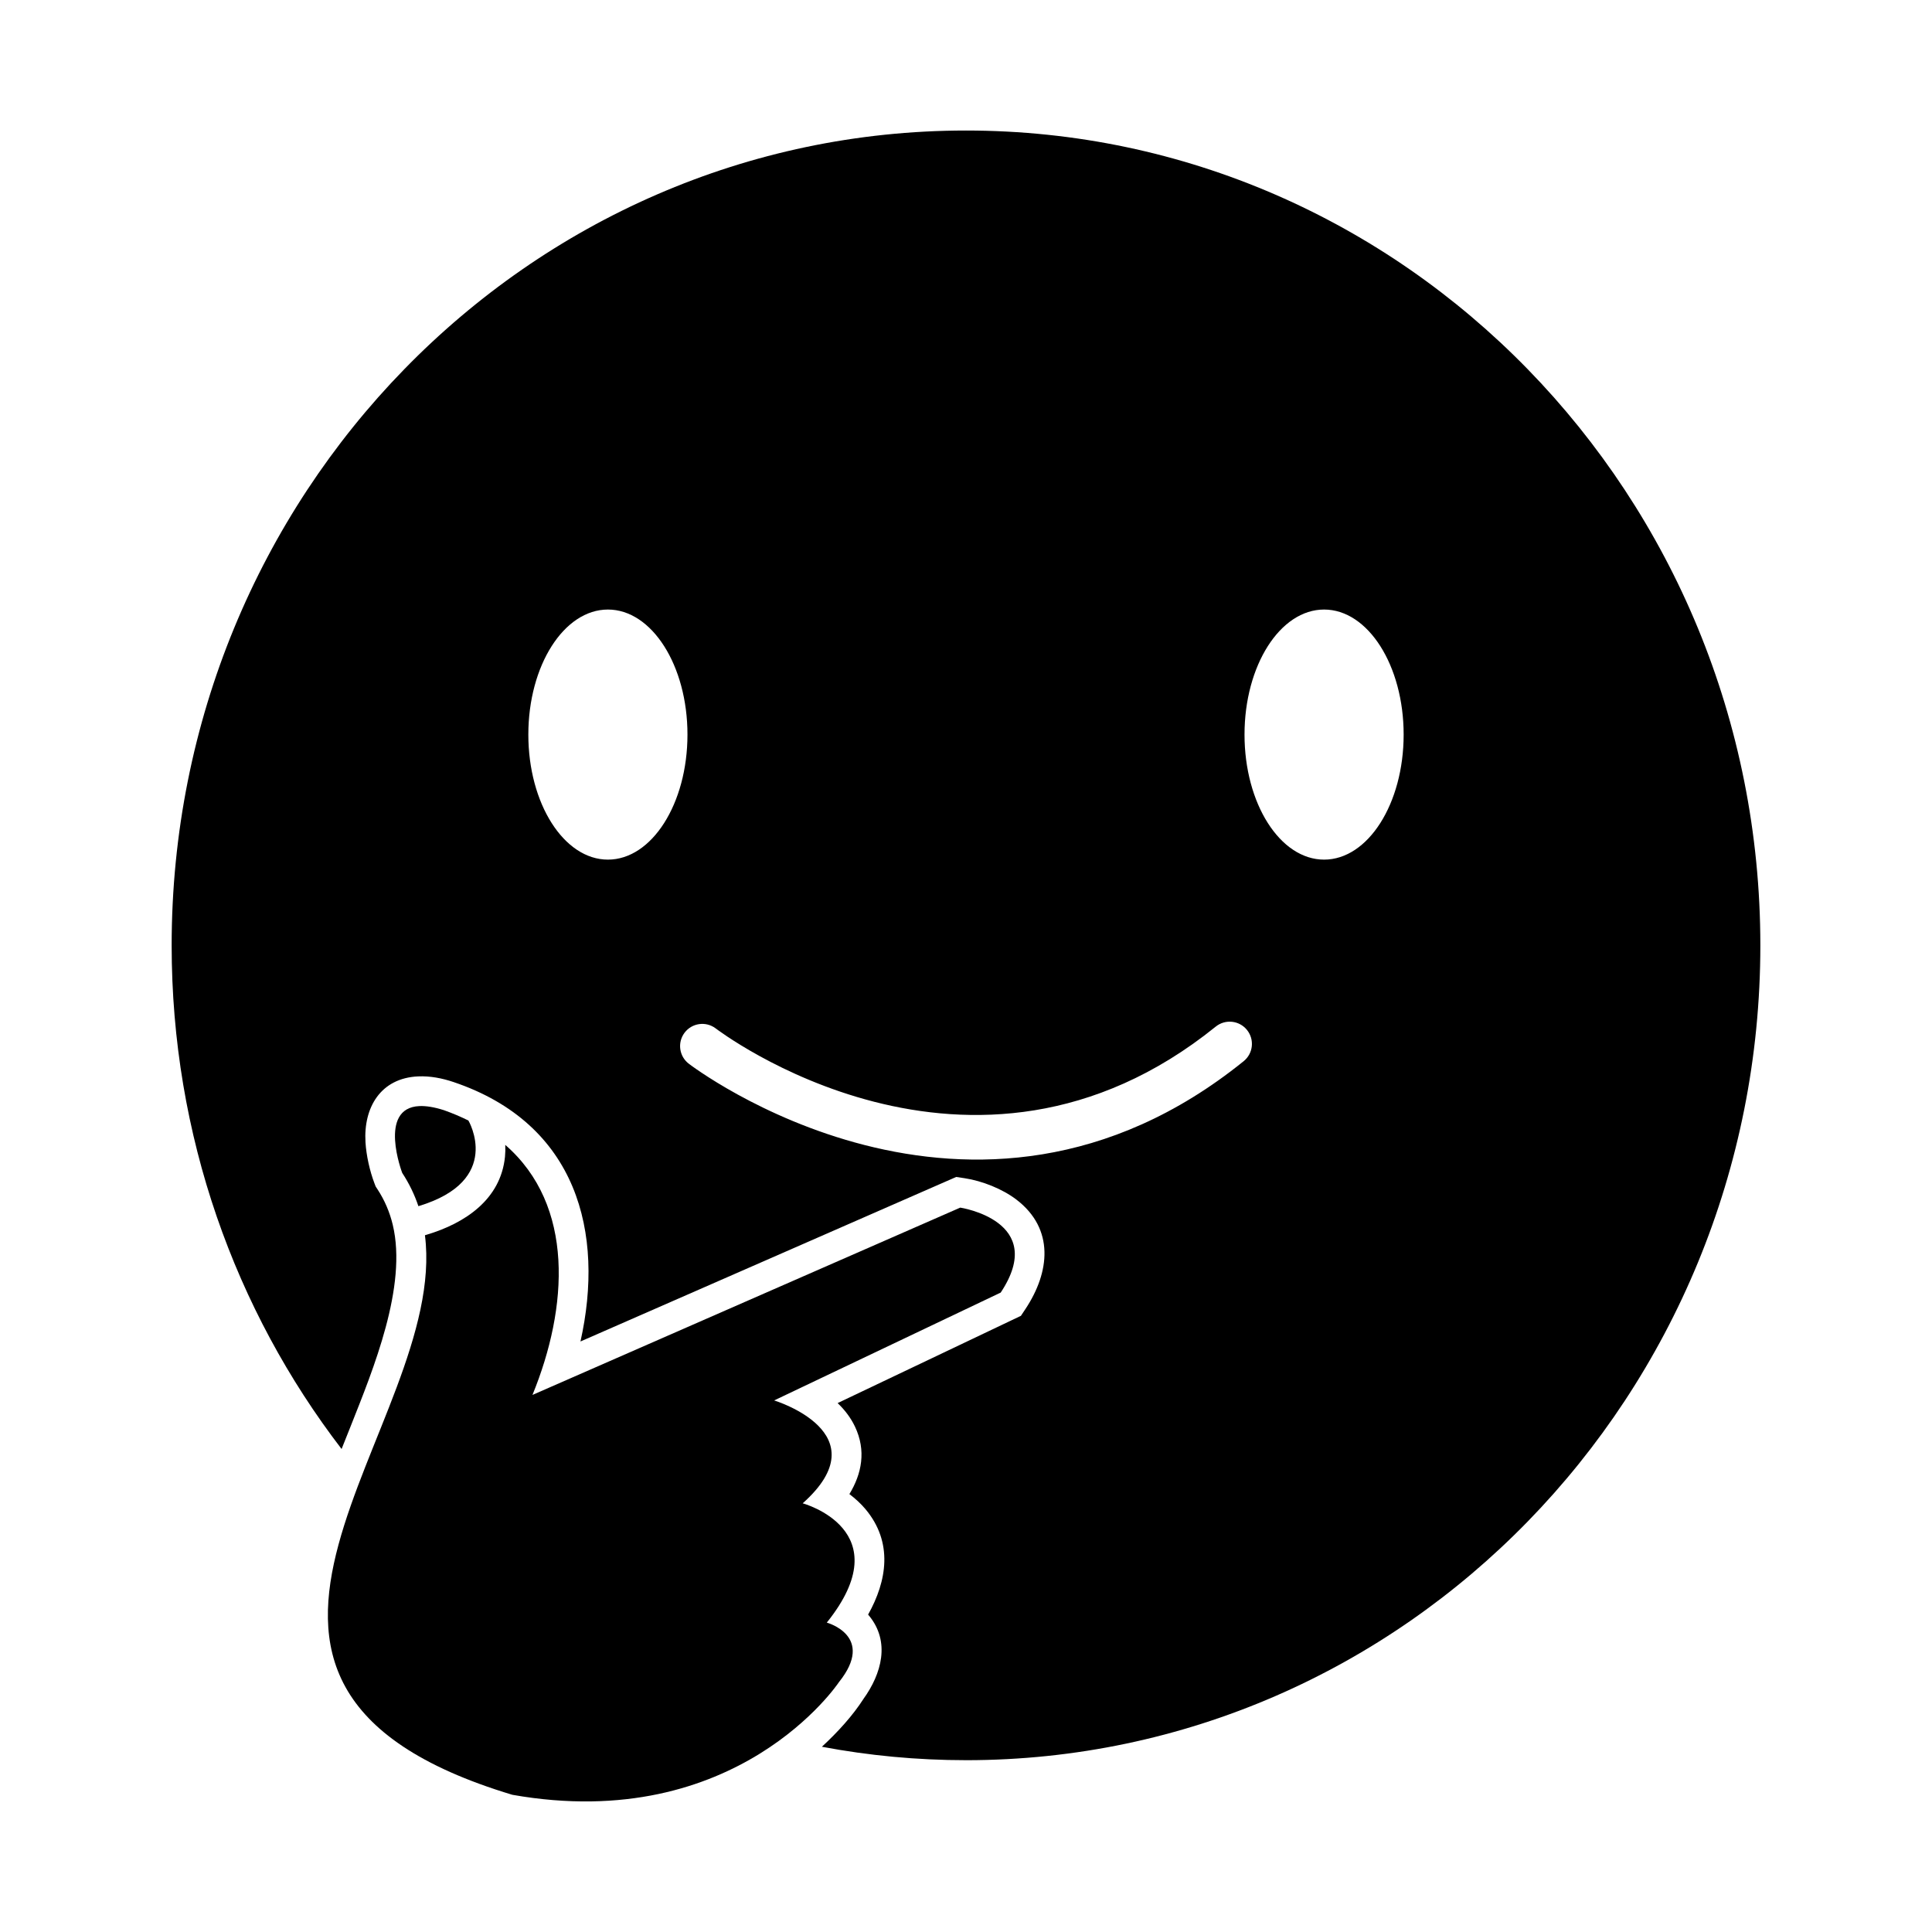
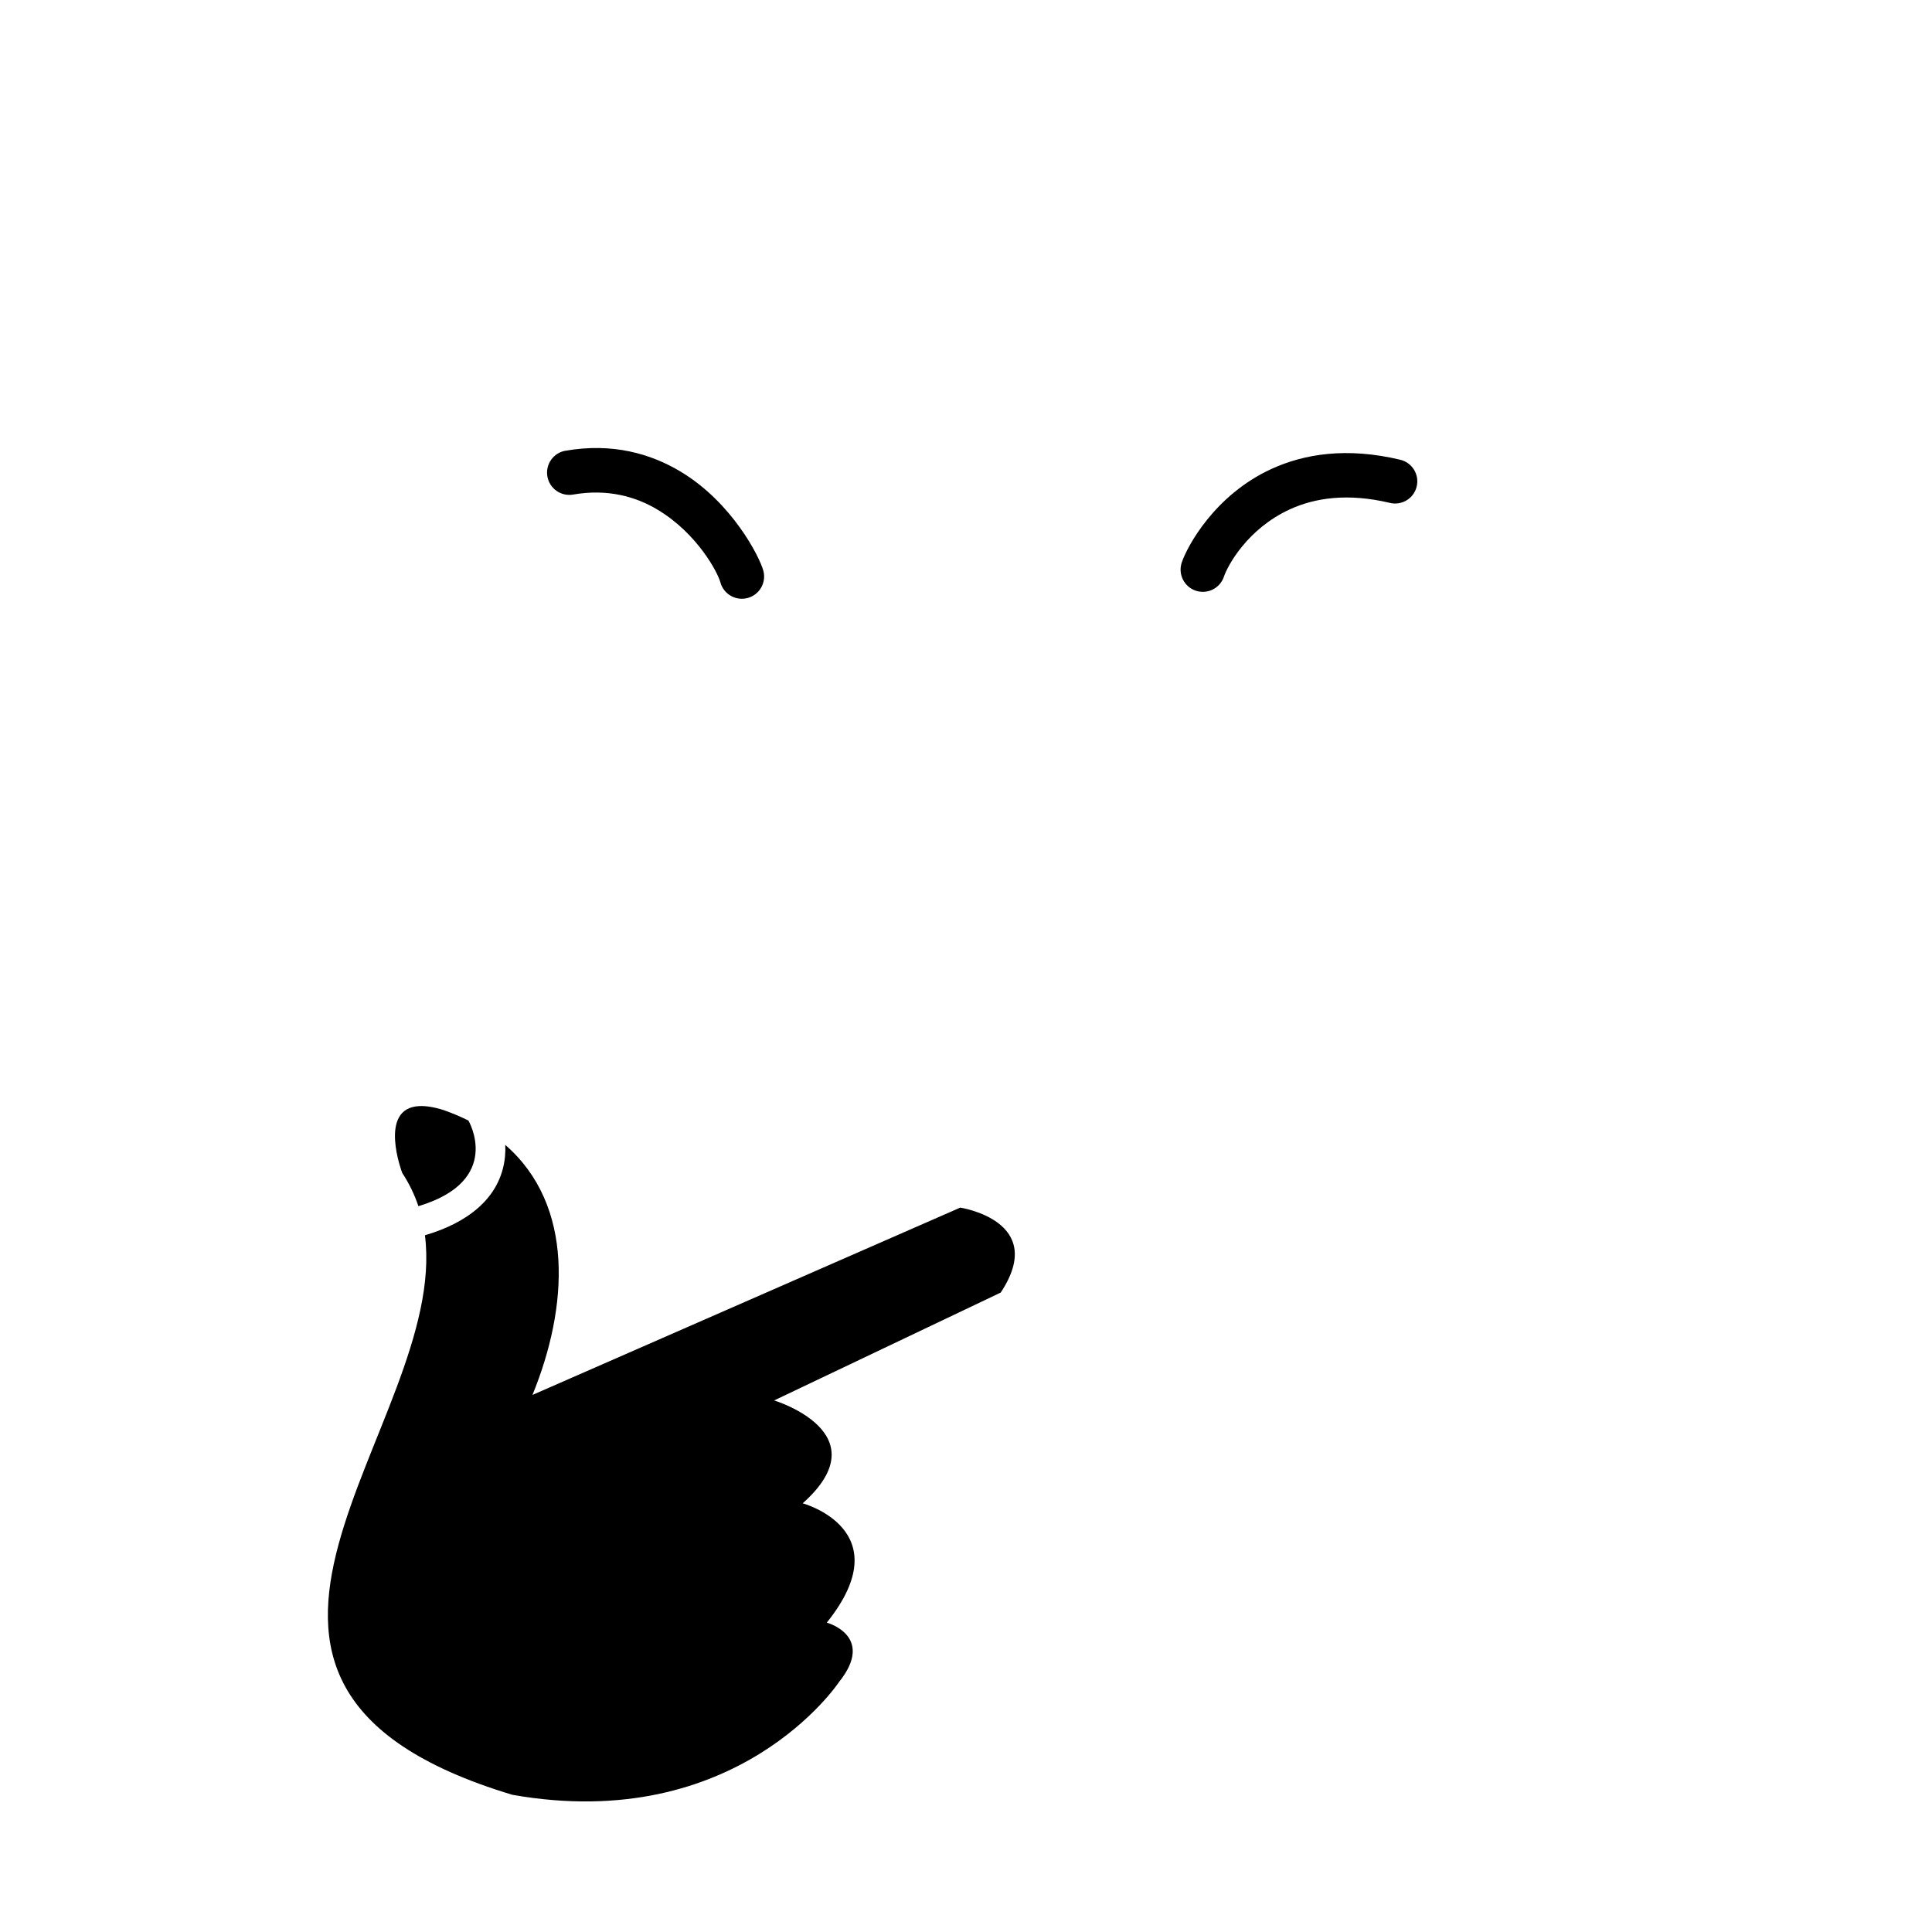
<svg xmlns="http://www.w3.org/2000/svg" fill="#000000" width="800px" height="800px" version="1.1" viewBox="144 144 512 512">
  <g>
-     <path d="m293.88 263.44c-3.211 0.547-5.367 3.594-4.82 6.805 0.547 3.211 3.594 5.367 6.805 4.82 9.145-1.586 16.613 0.52 22.461 4.043 10.484 6.312 15.871 16.582 16.578 19.195 0.84 3.144 4.074 5.016 7.219 4.176 3.144-0.84 5.016-4.074 4.176-7.219-1-3.711-8.27-18.055-21.883-26.25-8.004-4.816-18.168-7.707-30.535-5.562z" />
+     <path d="m293.88 263.44c-3.211 0.547-5.367 3.594-4.82 6.805 0.547 3.211 3.594 5.367 6.805 4.82 9.145-1.586 16.613 0.52 22.461 4.043 10.484 6.312 15.871 16.582 16.578 19.195 0.84 3.144 4.074 5.016 7.219 4.176 3.144-0.84 5.016-4.074 4.176-7.219-1-3.711-8.27-18.055-21.883-26.25-8.004-4.816-18.168-7.707-30.535-5.562" />
    <path d="m512.36 277.28c3.16 0.75 6.328-1.199 7.082-4.359 0.75-3.16-1.199-6.328-4.359-7.082-14.18-3.387-25.457-1.551-34.164 2.449-15.035 6.902-22.293 20.5-23.738 24.773-1.043 3.082 0.609 6.43 3.691 7.473 3.082 1.043 6.43-0.609 7.473-3.691 1.023-3.031 6.277-12.719 17.465-17.855 6.609-3.035 15.328-4.391 26.551-1.711z" />
    <path d="m279.78 619.64c-98.41-29.633-16.727-97.734-23.168-148.29l0.535-0.16c10.094-3.027 19.543-9.312 20.68-20.645 0.102-1.008 0.121-2.062 0.07-3.141 18.438 16.039 16.691 43.109 7.211 66.266l113.37-49.641s23.332 3.512 10.719 22.516l-60.039 28.582s28.48 8.641 7.562 27.266c0 0 26.105 7.066 6.387 31.617 0 0 13.055 3.531 3.195 15.809 0 0-26.805 40.379-86.523 29.82z" fill-rule="evenodd" />
-     <path d="m400 610.47c116.26 0 210.51-96.68 210.51-215.94 0-119.26-94.25-215.94-210.51-215.94s-210.51 96.68-210.51 215.94c0 50.387 16.832 96.734 45.035 133.47 0.828-2.078 1.641-4.109 2.422-6.078 5.953-15.039 15.051-37.016 11.137-53.34-0.812-3.383-2.16-6.531-4.066-9.441l-0.465-0.711-0.305-0.797c-1.262-3.305-2.18-7.43-2.391-10.93-0.555-9.152 3.977-17 13.945-17.449 3.168-0.145 6.352 0.477 9.348 1.484 32.836 11.043 40.117 39.984 33.68 68.766l99.578-43.602 2.246 0.34c4.621 0.695 10.02 2.848 13.699 5.66 10.141 7.75 8.887 19.227 2.406 28.988l-1.207 1.816-48.574 23.125c1.867 1.785 3.457 3.844 4.578 6.188 3.07 6.426 1.801 12.578-1.457 17.93 1.609 1.215 3.059 2.559 4.25 3.973 7.402 8.816 5.707 19.055 0.707 27.961 0.074 0.086 0.148 0.176 0.223 0.262 5.738 6.953 3.332 15.434-1.453 22.086-2.754 4.305-6.711 8.703-11.02 12.676 12.387 2.332 25.156 3.559 38.199 3.559zm-66.359-193.95c-2.598-1.949-6.285-1.422-8.234 1.176-1.949 2.598-1.422 6.285 1.176 8.234 0.215 0.164 74.945 57.469 146.99-0.695 2.535-2.039 2.938-5.746 0.898-8.281-2.039-2.535-5.746-2.938-8.281-0.898-64.867 52.367-132.36 0.609-132.55 0.461zm182.34-77.848c0 18.301-9.441 33.137-21.086 33.137-11.648 0-21.086-14.836-21.086-33.137s9.441-33.137 21.086-33.137c11.648 0 21.086 14.836 21.086 33.137zm-210.88-33.137c11.648 0 21.086 14.836 21.086 33.137s-9.441 33.137-21.086 33.137c-11.648 0-21.086-14.836-21.086-33.137s9.441-33.137 21.086-33.137z" fill-rule="evenodd" />
    <path d="m254.88 463.65c22.621-6.785 13.254-22.695 13.254-22.695-2.019-1.008-4.184-1.926-6.504-2.75-2.641-0.84-4.773-1.156-6.484-1.082-11.117 0.5-4.555 17.707-4.555 17.707 1.867 2.852 3.277 5.797 4.289 8.82z" fill-rule="evenodd" />
  </g>
</svg>